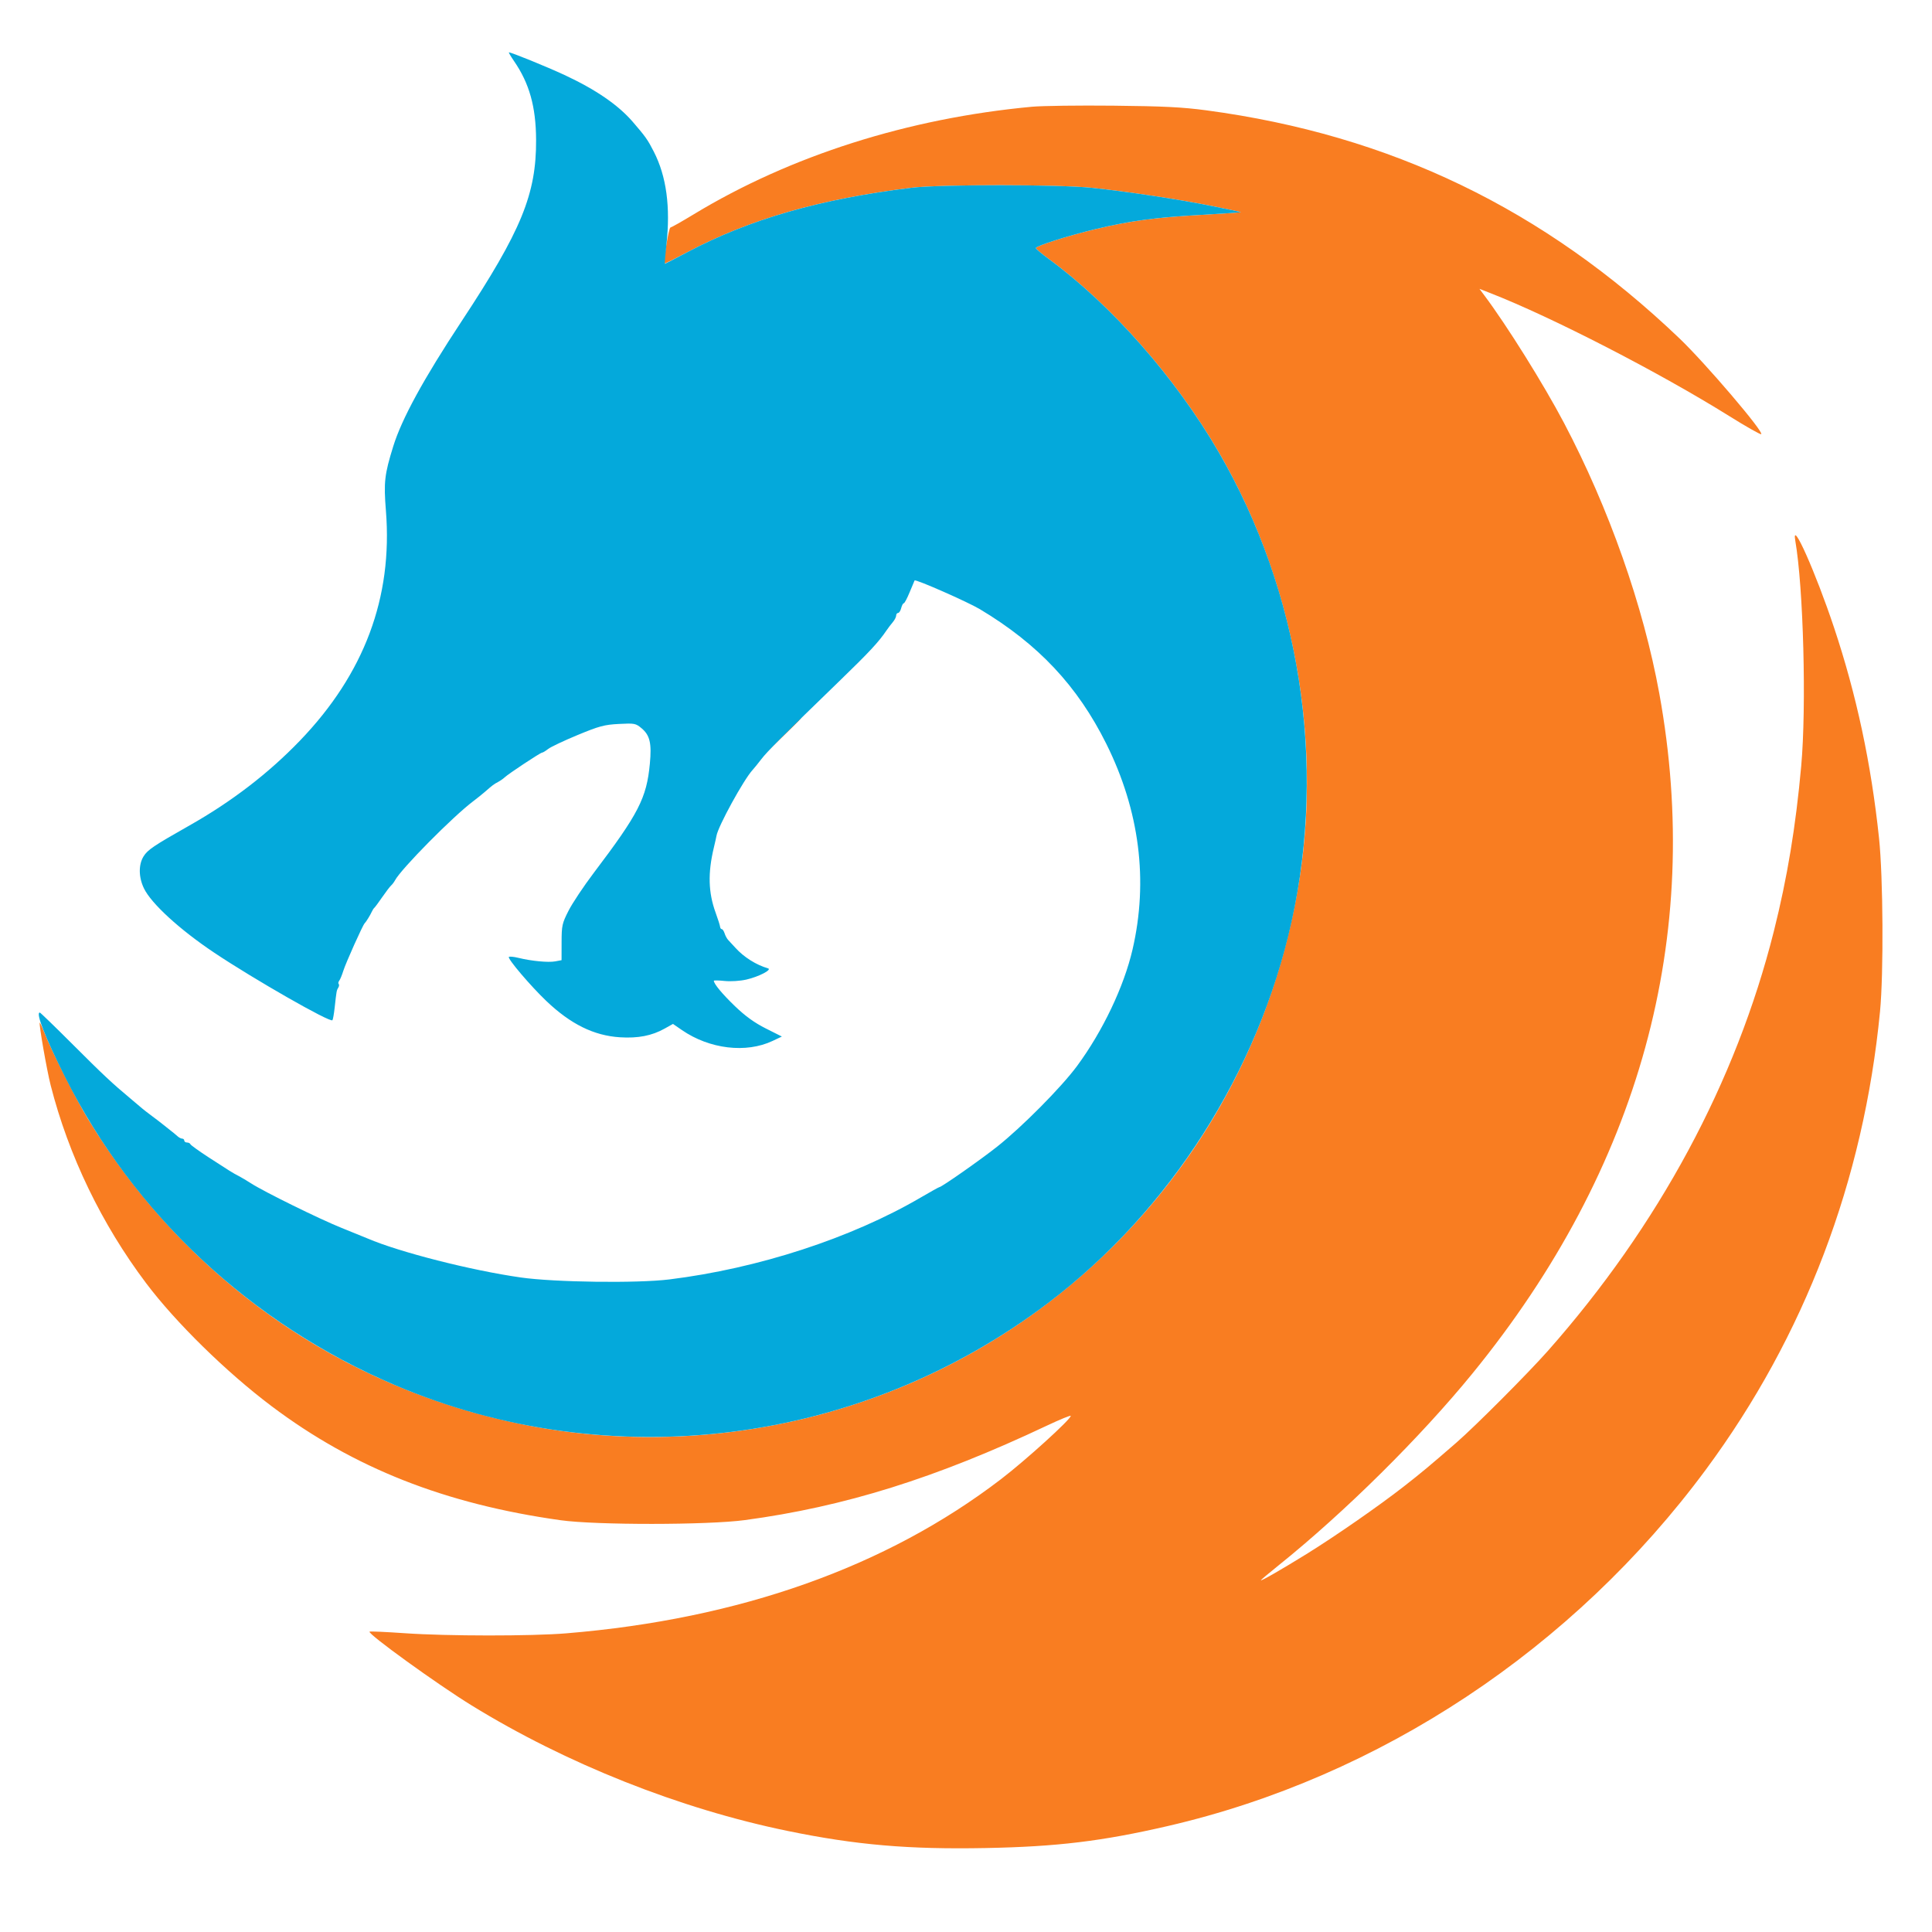
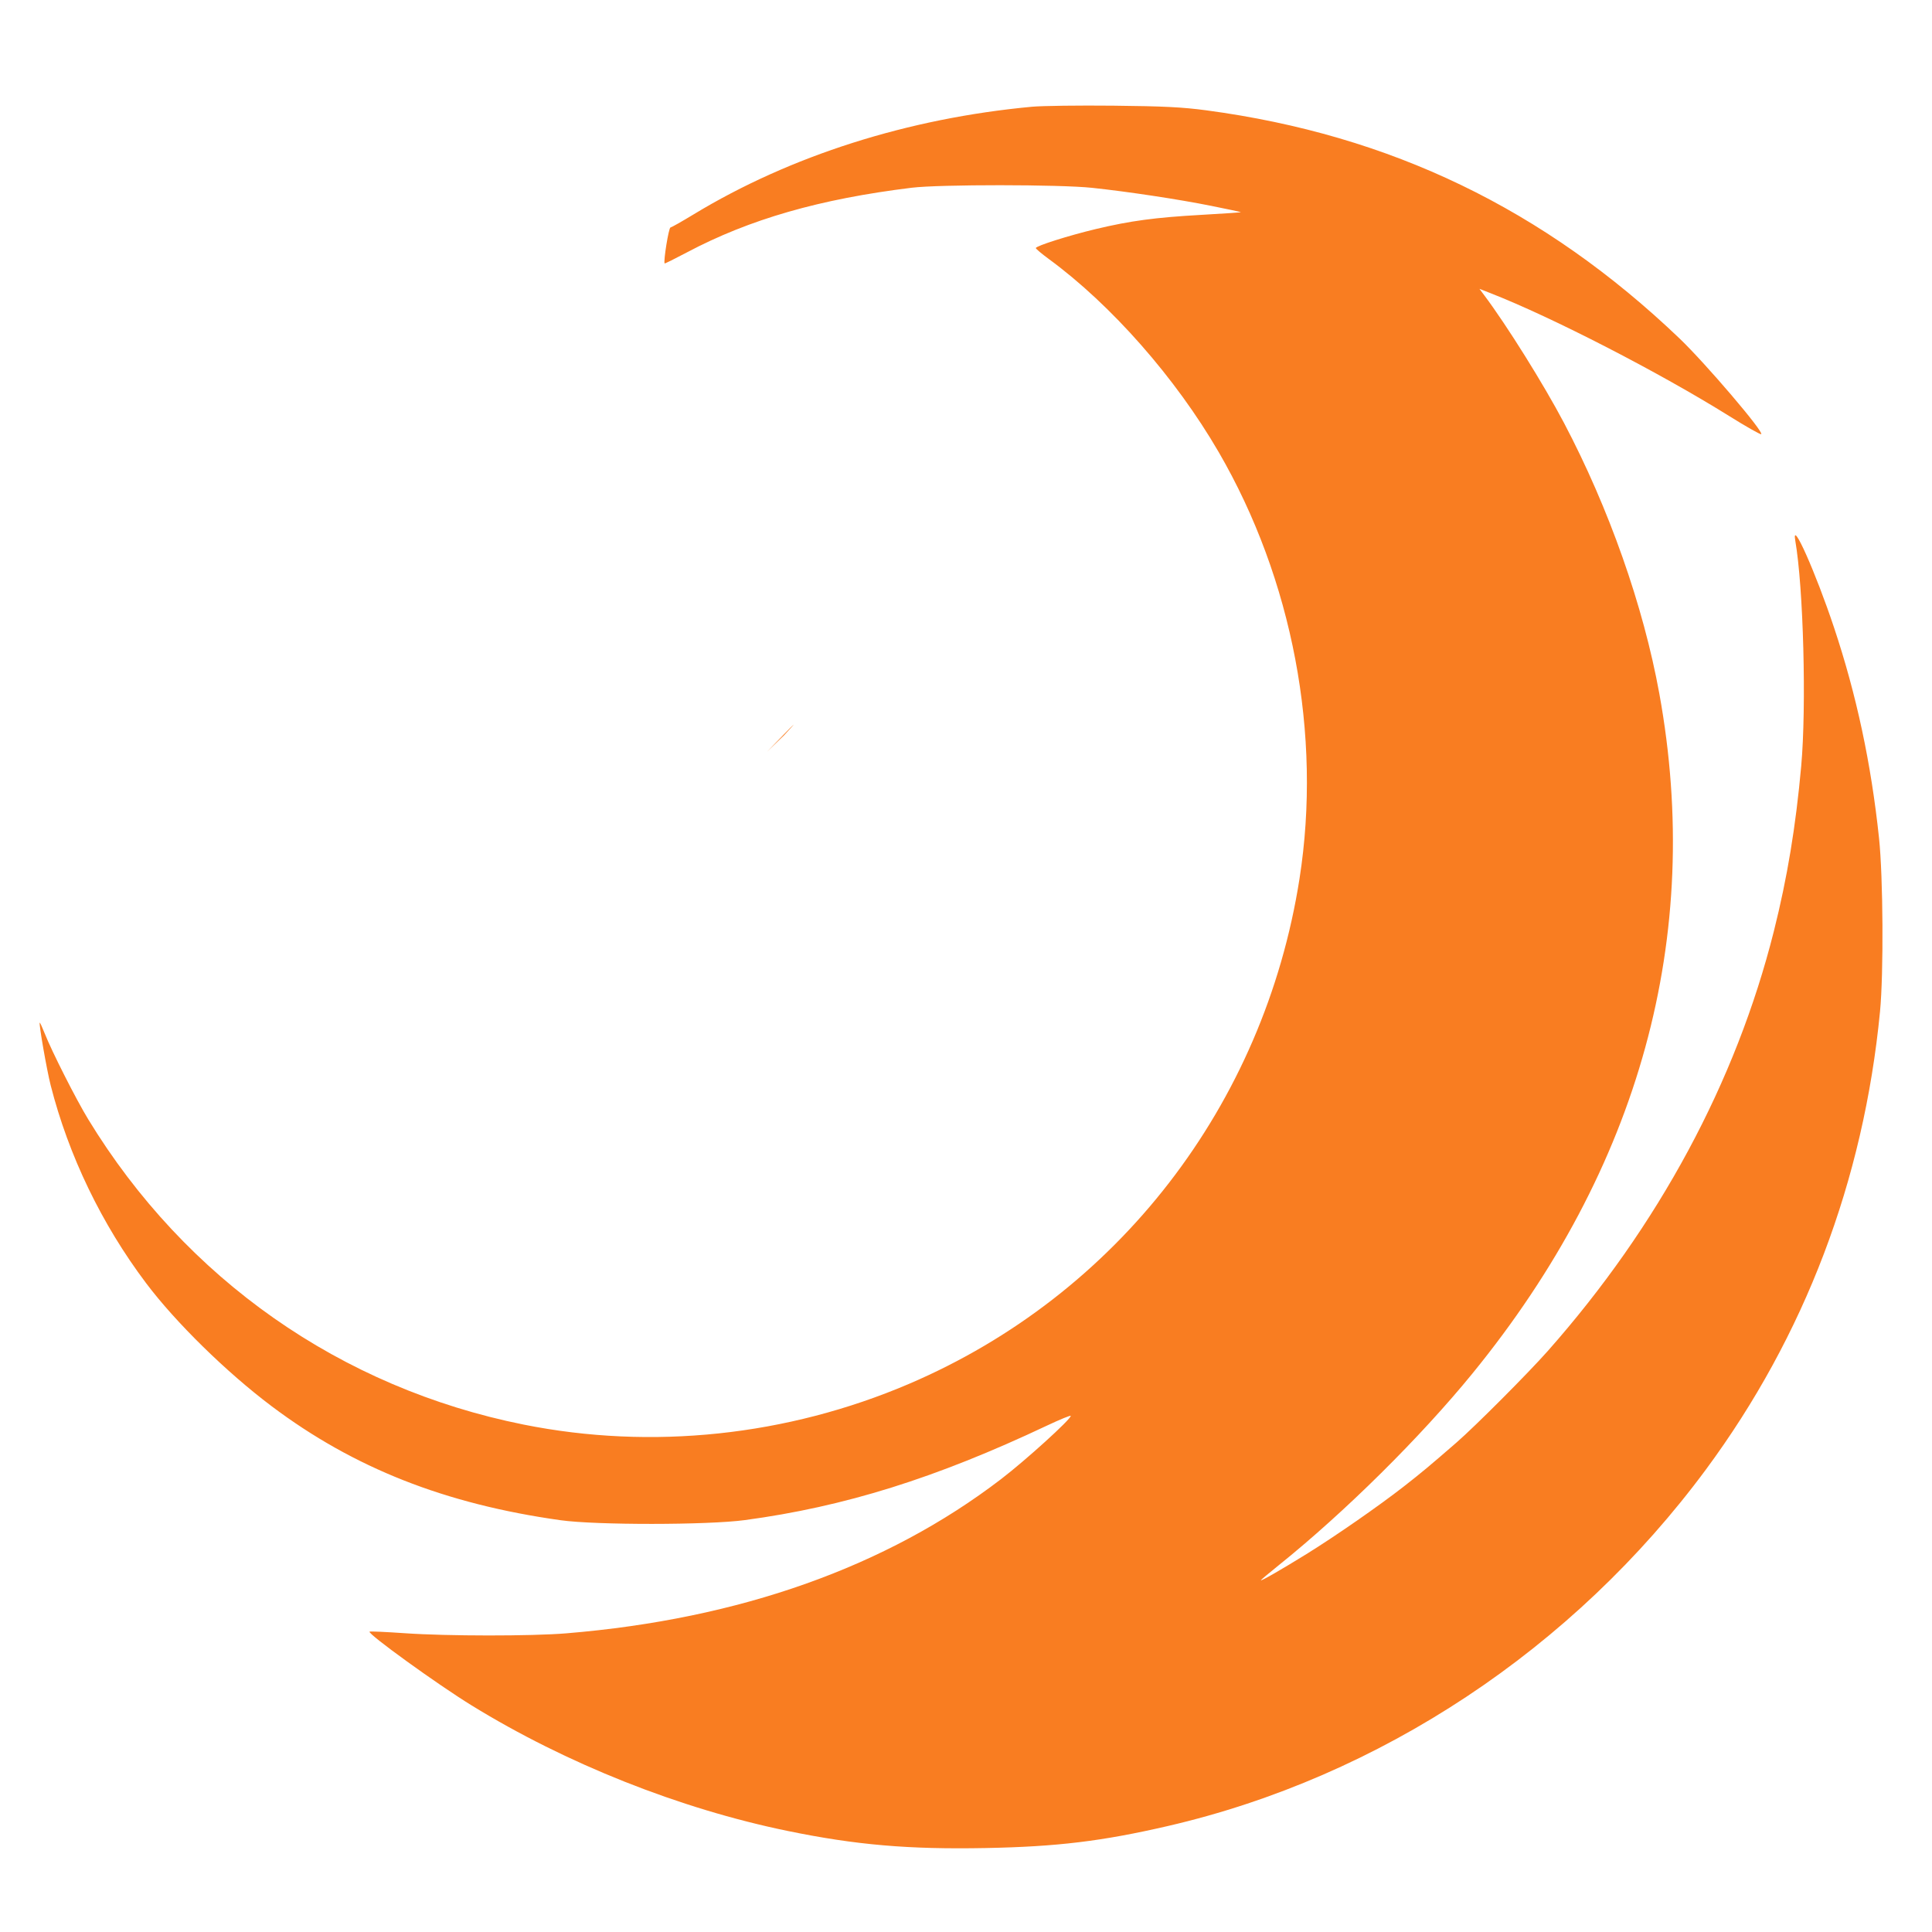
<svg xmlns="http://www.w3.org/2000/svg" width="996" height="996" viewBox="0 0 996 996" version="1.1">
-   <path d="M 532 55.030 C 468.176 60.960, 407.444 80.276, 357.633 110.487 C 351.656 114.112, 346.256 117.173, 345.633 117.289 C 344.733 117.457, 341.964 134.522, 342.627 135.810 C 342.715 135.981, 347.897 133.413, 354.143 130.105 C 386.431 113.005, 422.643 102.590, 470 96.787 C 484.356 95.027, 546.347 95.058, 563 96.832 C 581.719 98.827, 607.643 102.751, 624.496 106.141 C 632.743 107.800, 639.592 109.258, 639.714 109.381 C 639.837 109.504, 630.614 110.131, 619.219 110.774 C 595.536 112.111, 582.763 113.828, 565 118.063 C 550.971 121.409, 534 126.788, 534 127.890 C 534 128.288, 537.032 130.839, 540.738 133.557 C 572.954 157.190, 606.058 194.815, 628.233 233 C 666.368 298.670, 681.553 378.782, 669.933 453 C 651.664 569.697, 575.986 667.567, 468.529 713.465 C 405.728 740.289, 336.008 747.650, 270 734.426 C 175.725 715.540, 95.630 659.384, 45.462 577 C 39.234 566.772, 26.748 542.126, 23.026 532.714 C 21.768 529.532, 20.623 527.057, 20.482 527.214 C 19.960 527.797, 24.126 551.661, 26.108 559.444 C 35.342 595.699, 52.402 631.079, 75.318 661.500 C 90.618 681.812, 116.667 707.356, 139.949 724.878 C 182.336 756.781, 229.424 775.369, 289 783.718 C 307.231 786.273, 364.809 786.234, 384 783.653 C 435.396 776.742, 482.329 762.060, 539.750 734.931 C 546.488 731.747, 552 729.499, 552 729.934 C 552 731.733, 528.733 752.834, 516 762.583 C 456.907 807.822, 381.242 834.657, 292 842.023 C 273.891 843.517, 230.646 843.490, 208.714 841.971 C 198.932 841.293, 190.739 840.928, 190.507 841.159 C 189.411 842.256, 225.350 868.229, 243.063 879.142 C 291.833 909.187, 350.385 932.456, 406 943.893 C 441.228 951.138, 468.332 953.479, 508.171 952.718 C 544.901 952.017, 568.120 949.211, 602 941.381 C 711.341 916.109, 811.184 849.951, 879.507 757.500 C 930.347 688.705, 960.755 608.697, 969.200 521.500 C 971.101 501.867, 970.816 452.107, 968.687 432 C 964.606 393.457, 957.076 358.234, 945.491 323.500 C 936.009 295.068, 923.472 266.942, 925.509 278.670 C 929.729 302.961, 931.340 364.235, 928.567 395 C 925.761 426.139, 921.390 452.529, 914.480 480.043 C 894.956 557.783, 855.003 631.965, 797.901 696.500 C 787.758 707.962, 760.584 735.213, 750.900 743.632 C 737.042 755.680, 732.894 759.140, 723.744 766.288 C 710.865 776.350, 688.403 791.947, 673.500 801.177 C 660.797 809.045, 650 815.246, 650 814.674 C 650 814.485, 654.153 810.993, 659.229 806.915 C 693.267 779.569, 732.291 740.935, 759.143 708 C 845.359 602.256, 878.198 482.729, 855.426 357.563 C 847.199 312.342, 829.481 262.035, 806.273 218 C 795.774 198.079, 776.853 167.796, 765.163 152.204 L 762.692 148.908 768.096 151.016 C 800.007 163.463, 855.443 191.996, 891.642 214.604 C 900.072 219.869, 907.398 224.025, 907.924 223.839 C 909.832 223.162, 879.262 187.307, 865.843 174.483 C 796.014 107.749, 716.925 69.608, 622 56.890 C 609.691 55.241, 599.809 54.745, 574 54.480 C 556.125 54.297, 537.225 54.544, 532 55.030 M 403.978 378.750 L 395.500 387.500 404.250 379.022 C 412.377 371.148, 413.456 370, 412.728 370 C 412.578 370, 408.641 373.938, 403.978 378.750" stroke="none" fill="#f97d21" fill-rule="evenodd" />
-   <path d="M 265.020 31.528 C 272.905 42.990, 276.280 55.024, 276.370 72 C 276.517 100.057, 268.822 118.827, 238.035 165.505 C 218.371 195.317, 207.149 215.844, 202.731 230.079 C 198.215 244.628, 197.770 248.547, 198.952 263.353 C 202.519 308.020, 187.776 347.397, 154.579 381.872 C 138.396 398.678, 119.478 413.207, 97.784 425.492 C 79.201 436.014, 76.101 438.101, 74.004 441.493 C 71.363 445.767, 71.433 452.183, 74.184 457.934 C 77.940 465.786, 92.661 479.262, 110.507 491.186 C 131.055 504.915, 170.105 527.228, 171.371 525.963 C 171.643 525.690, 172.163 522.775, 172.526 519.484 C 173.489 510.760, 173.521 510.585, 174.397 509.166 C 174.839 508.451, 174.934 507.601, 174.609 507.275 C 174.284 506.950, 174.405 506.193, 174.878 505.592 C 175.352 504.991, 176.300 502.700, 176.984 500.500 C 178.243 496.455, 187.005 476.923, 187.975 476 C 188.716 475.295, 190.886 471.783, 191.683 470 C 192.052 469.175, 192.635 468.275, 192.979 468 C 193.322 467.725, 195.155 465.250, 197.051 462.500 C 198.948 459.750, 201.007 457.050, 201.626 456.500 C 202.245 455.950, 203.145 454.760, 203.626 453.857 C 206.775 447.936, 233.566 420.842, 244.025 413 C 245.859 411.625, 248.516 409.494, 249.929 408.266 C 254.072 404.664, 254.520 404.327, 256.735 403.142 C 257.895 402.521, 259.442 401.444, 260.172 400.749 C 262.120 398.896, 278.599 388, 279.454 388 C 279.856 388, 281.265 387.150, 282.585 386.112 C 283.905 385.074, 290.726 381.847, 297.742 378.941 C 308.934 374.306, 311.549 373.603, 319.040 373.216 C 327.151 372.798, 327.739 372.910, 330.761 375.452 C 335.055 379.065, 336.015 383.196, 335.015 393.757 C 333.342 411.428, 329.223 419.443, 306.144 449.934 C 300.967 456.773, 295.113 465.548, 293.133 469.434 C 289.776 476.025, 289.533 477.122, 289.517 485.749 L 289.500 494.998 286.237 495.613 C 282.675 496.284, 273.965 495.452, 267.212 493.795 C 264.853 493.217, 262.660 493.006, 262.339 493.328 C 261.506 494.160, 273.531 508.305, 281.643 516.035 C 294.195 527.997, 306.170 533.900, 319.614 534.751 C 328.892 535.339, 336.039 533.955, 342.562 530.309 L 346.940 527.863 351.548 531.033 C 365.789 540.831, 384.635 543.087, 398.287 536.629 L 403.074 534.365 394.787 530.197 C 388.991 527.282, 384.227 523.846, 378.939 518.765 C 372.392 512.474, 368 507.191, 368 505.607 C 368 505.353, 370.501 505.403, 373.558 505.718 C 376.742 506.047, 381.547 505.736, 384.808 504.990 C 391.177 503.533, 398.222 499.869, 395.927 499.206 C 389.852 497.453, 383.481 493.438, 379.114 488.611 C 377.676 487.021, 375.997 485.201, 375.382 484.564 C 374.767 483.927, 373.949 482.415, 373.565 481.203 C 373.180 479.992, 372.521 479, 372.099 479 C 371.678 479, 371.283 478.438, 371.221 477.750 C 371.159 477.063, 370.125 473.800, 368.922 470.500 C 365.150 460.149, 364.869 450.051, 367.993 437.031 C 368.624 434.397, 369.245 431.625, 369.371 430.871 C 370.192 425.975, 383.396 401.901, 388 396.908 C 388.825 396.013, 390.836 393.530, 392.470 391.390 C 395.525 387.388, 403.460 379.448, 432.650 351.185 C 448.153 336.174, 452.938 331.035, 457 325.031 C 457.825 323.811, 459.288 321.887, 460.250 320.754 C 461.212 319.621, 462 318.088, 462 317.347 C 462 316.606, 462.441 316, 462.981 316 C 463.520 316, 464.244 314.875, 464.589 313.500 C 464.934 312.125, 465.535 311, 465.924 311 C 466.314 311, 467.685 308.412, 468.972 305.250 C 470.260 302.087, 471.397 299.383, 471.499 299.241 C 472.042 298.485, 498.904 310.311, 505.177 314.066 C 535.281 332.090, 555.490 353.621, 570.354 383.505 C 587.473 417.924, 592.071 454.021, 583.854 489.500 C 579.427 508.619, 568.479 531.608, 555.264 549.534 C 547.203 560.469, 526.868 580.989, 513.999 591.173 C 505.343 598.024, 485.391 612, 484.267 612 C 484.011 612, 479.684 614.408, 474.651 617.350 C 438.822 638.298, 390.874 653.922, 345.043 659.583 C 328.513 661.625, 285.976 661.065, 268.500 658.575 C 242.862 654.923, 205.995 645.541, 189.500 638.472 C 187.850 637.765, 181.775 635.292, 176 632.978 C 164.870 628.517, 136.214 614.417, 129.500 610.097 C 127.300 608.682, 124.375 606.943, 123 606.234 C 119.913 604.641, 118.733 603.908, 107.500 596.607 C 102.550 593.389, 98.350 590.362, 98.167 589.878 C 97.983 589.395, 97.196 589, 96.417 589 C 95.637 589, 95 588.550, 95 588 C 95 587.450, 94.518 587, 93.929 587 C 93.339 587, 92.250 586.437, 91.509 585.750 C 90.767 585.063, 88.988 583.600, 87.555 582.500 C 86.122 581.400, 84.399 580.034, 83.725 579.464 C 83.051 578.894, 80.700 577.094, 78.500 575.464 C 76.300 573.834, 73.994 572.050, 73.376 571.500 C 72.758 570.950, 70.094 568.700, 67.455 566.500 C 57.786 558.438, 53.236 554.173, 37.309 538.250 C 28.369 529.313, 20.818 522, 20.528 522 C 18.280 522, 23.293 534.837, 33.414 555 C 69.119 626.134, 129.358 682.451, 203.500 714.012 C 314.649 761.327, 443.442 745.164, 540.300 671.746 C 603.184 624.081, 648.673 552.811, 665.876 475 C 683.951 393.245, 670.291 305.427, 628.233 233 C 606.058 194.815, 572.954 157.190, 540.738 133.557 C 537.032 130.839, 534 128.288, 534 127.890 C 534 126.788, 550.971 121.409, 565 118.063 C 582.763 113.828, 595.536 112.111, 619.219 110.774 C 630.614 110.131, 639.837 109.504, 639.714 109.381 C 639.592 109.258, 632.743 107.800, 624.496 106.141 C 607.643 102.751, 581.719 98.827, 563 96.832 C 546.347 95.058, 484.356 95.027, 470 96.787 C 422.707 102.583, 386.422 113.009, 354.257 130.045 C 348.073 133.320, 342.894 136, 342.748 136 C 342.602 136, 342.966 131.613, 343.556 126.250 C 345.710 106.686, 343.589 90.974, 337.070 78.201 C 333.931 72.051, 332.789 70.435, 326.181 62.780 C 318.680 54.092, 307.052 46.118, 291 38.654 C 281.817 34.384, 263.675 27, 262.366 27 C 262.112 27, 263.306 29.038, 265.020 31.528" stroke="none" fill="#04a9db" fill-rule="evenodd" />
+   <path d="M 532 55.030 C 468.176 60.960, 407.444 80.276, 357.633 110.487 C 351.656 114.112, 346.256 117.173, 345.633 117.289 C 344.733 117.457, 341.964 134.522, 342.627 135.810 C 342.715 135.981, 347.897 133.413, 354.143 130.105 C 386.431 113.005, 422.643 102.590, 470 96.787 C 484.356 95.027, 546.347 95.058, 563 96.832 C 581.719 98.827, 607.643 102.751, 624.496 106.141 C 632.743 107.800, 639.592 109.258, 639.714 109.381 C 639.837 109.504, 630.614 110.131, 619.219 110.774 C 595.536 112.111, 582.763 113.828, 565 118.063 C 550.971 121.409, 534 126.788, 534 127.890 C 534 128.288, 537.032 130.839, 540.738 133.557 C 572.954 157.190, 606.058 194.815, 628.233 233 C 666.368 298.670, 681.553 378.782, 669.933 453 C 651.664 569.697, 575.986 667.567, 468.529 713.465 C 405.728 740.289, 336.008 747.650, 270 734.426 C 175.725 715.540, 95.630 659.384, 45.462 577 C 39.234 566.772, 26.748 542.126, 23.026 532.714 C 21.768 529.532, 20.623 527.057, 20.482 527.214 C 19.960 527.797, 24.126 551.661, 26.108 559.444 C 35.342 595.699, 52.402 631.079, 75.318 661.500 C 90.618 681.812, 116.667 707.356, 139.949 724.878 C 182.336 756.781, 229.424 775.369, 289 783.718 C 307.231 786.273, 364.809 786.234, 384 783.653 C 435.396 776.742, 482.329 762.060, 539.750 734.931 C 546.488 731.747, 552 729.499, 552 729.934 C 552 731.733, 528.733 752.834, 516 762.583 C 456.907 807.822, 381.242 834.657, 292 842.023 C 273.891 843.517, 230.646 843.490, 208.714 841.971 C 198.932 841.293, 190.739 840.928, 190.507 841.159 C 189.411 842.256, 225.350 868.229, 243.063 879.142 C 291.833 909.187, 350.385 932.456, 406 943.893 C 441.228 951.138, 468.332 953.479, 508.171 952.718 C 544.901 952.017, 568.120 949.211, 602 941.381 C 711.341 916.109, 811.184 849.951, 879.507 757.500 C 930.347 688.705, 960.755 608.697, 969.200 521.500 C 971.101 501.867, 970.816 452.107, 968.687 432 C 964.606 393.457, 957.076 358.234, 945.491 323.500 C 936.009 295.068, 923.472 266.942, 925.509 278.670 C 929.729 302.961, 931.340 364.235, 928.567 395 C 925.761 426.139, 921.390 452.529, 914.480 480.043 C 894.956 557.783, 855.003 631.965, 797.901 696.500 C 787.758 707.962, 760.584 735.213, 750.900 743.632 C 737.042 755.680, 732.894 759.140, 723.744 766.288 C 710.865 776.350, 688.403 791.947, 673.500 801.177 C 660.797 809.045, 650 815.246, 650 814.674 C 650 814.485, 654.153 810.993, 659.229 806.915 C 693.267 779.569, 732.291 740.935, 759.143 708 C 845.359 602.256, 878.198 482.729, 855.426 357.563 C 847.199 312.342, 829.481 262.035, 806.273 218 C 795.774 198.079, 776.853 167.796, 765.163 152.204 L 762.692 148.908 768.096 151.016 C 800.007 163.463, 855.443 191.996, 891.642 214.604 C 900.072 219.869, 907.398 224.025, 907.924 223.839 C 909.832 223.162, 879.262 187.307, 865.843 174.483 C 796.014 107.749, 716.925 69.608, 622 56.890 C 609.691 55.241, 599.809 54.745, 574 54.480 C 556.125 54.297, 537.225 54.544, 532 55.030 M 403.978 378.750 L 395.500 387.500 404.250 379.022 C 412.578 370, 408.641 373.938, 403.978 378.750" stroke="none" fill="#f97d21" fill-rule="evenodd" />
</svg>